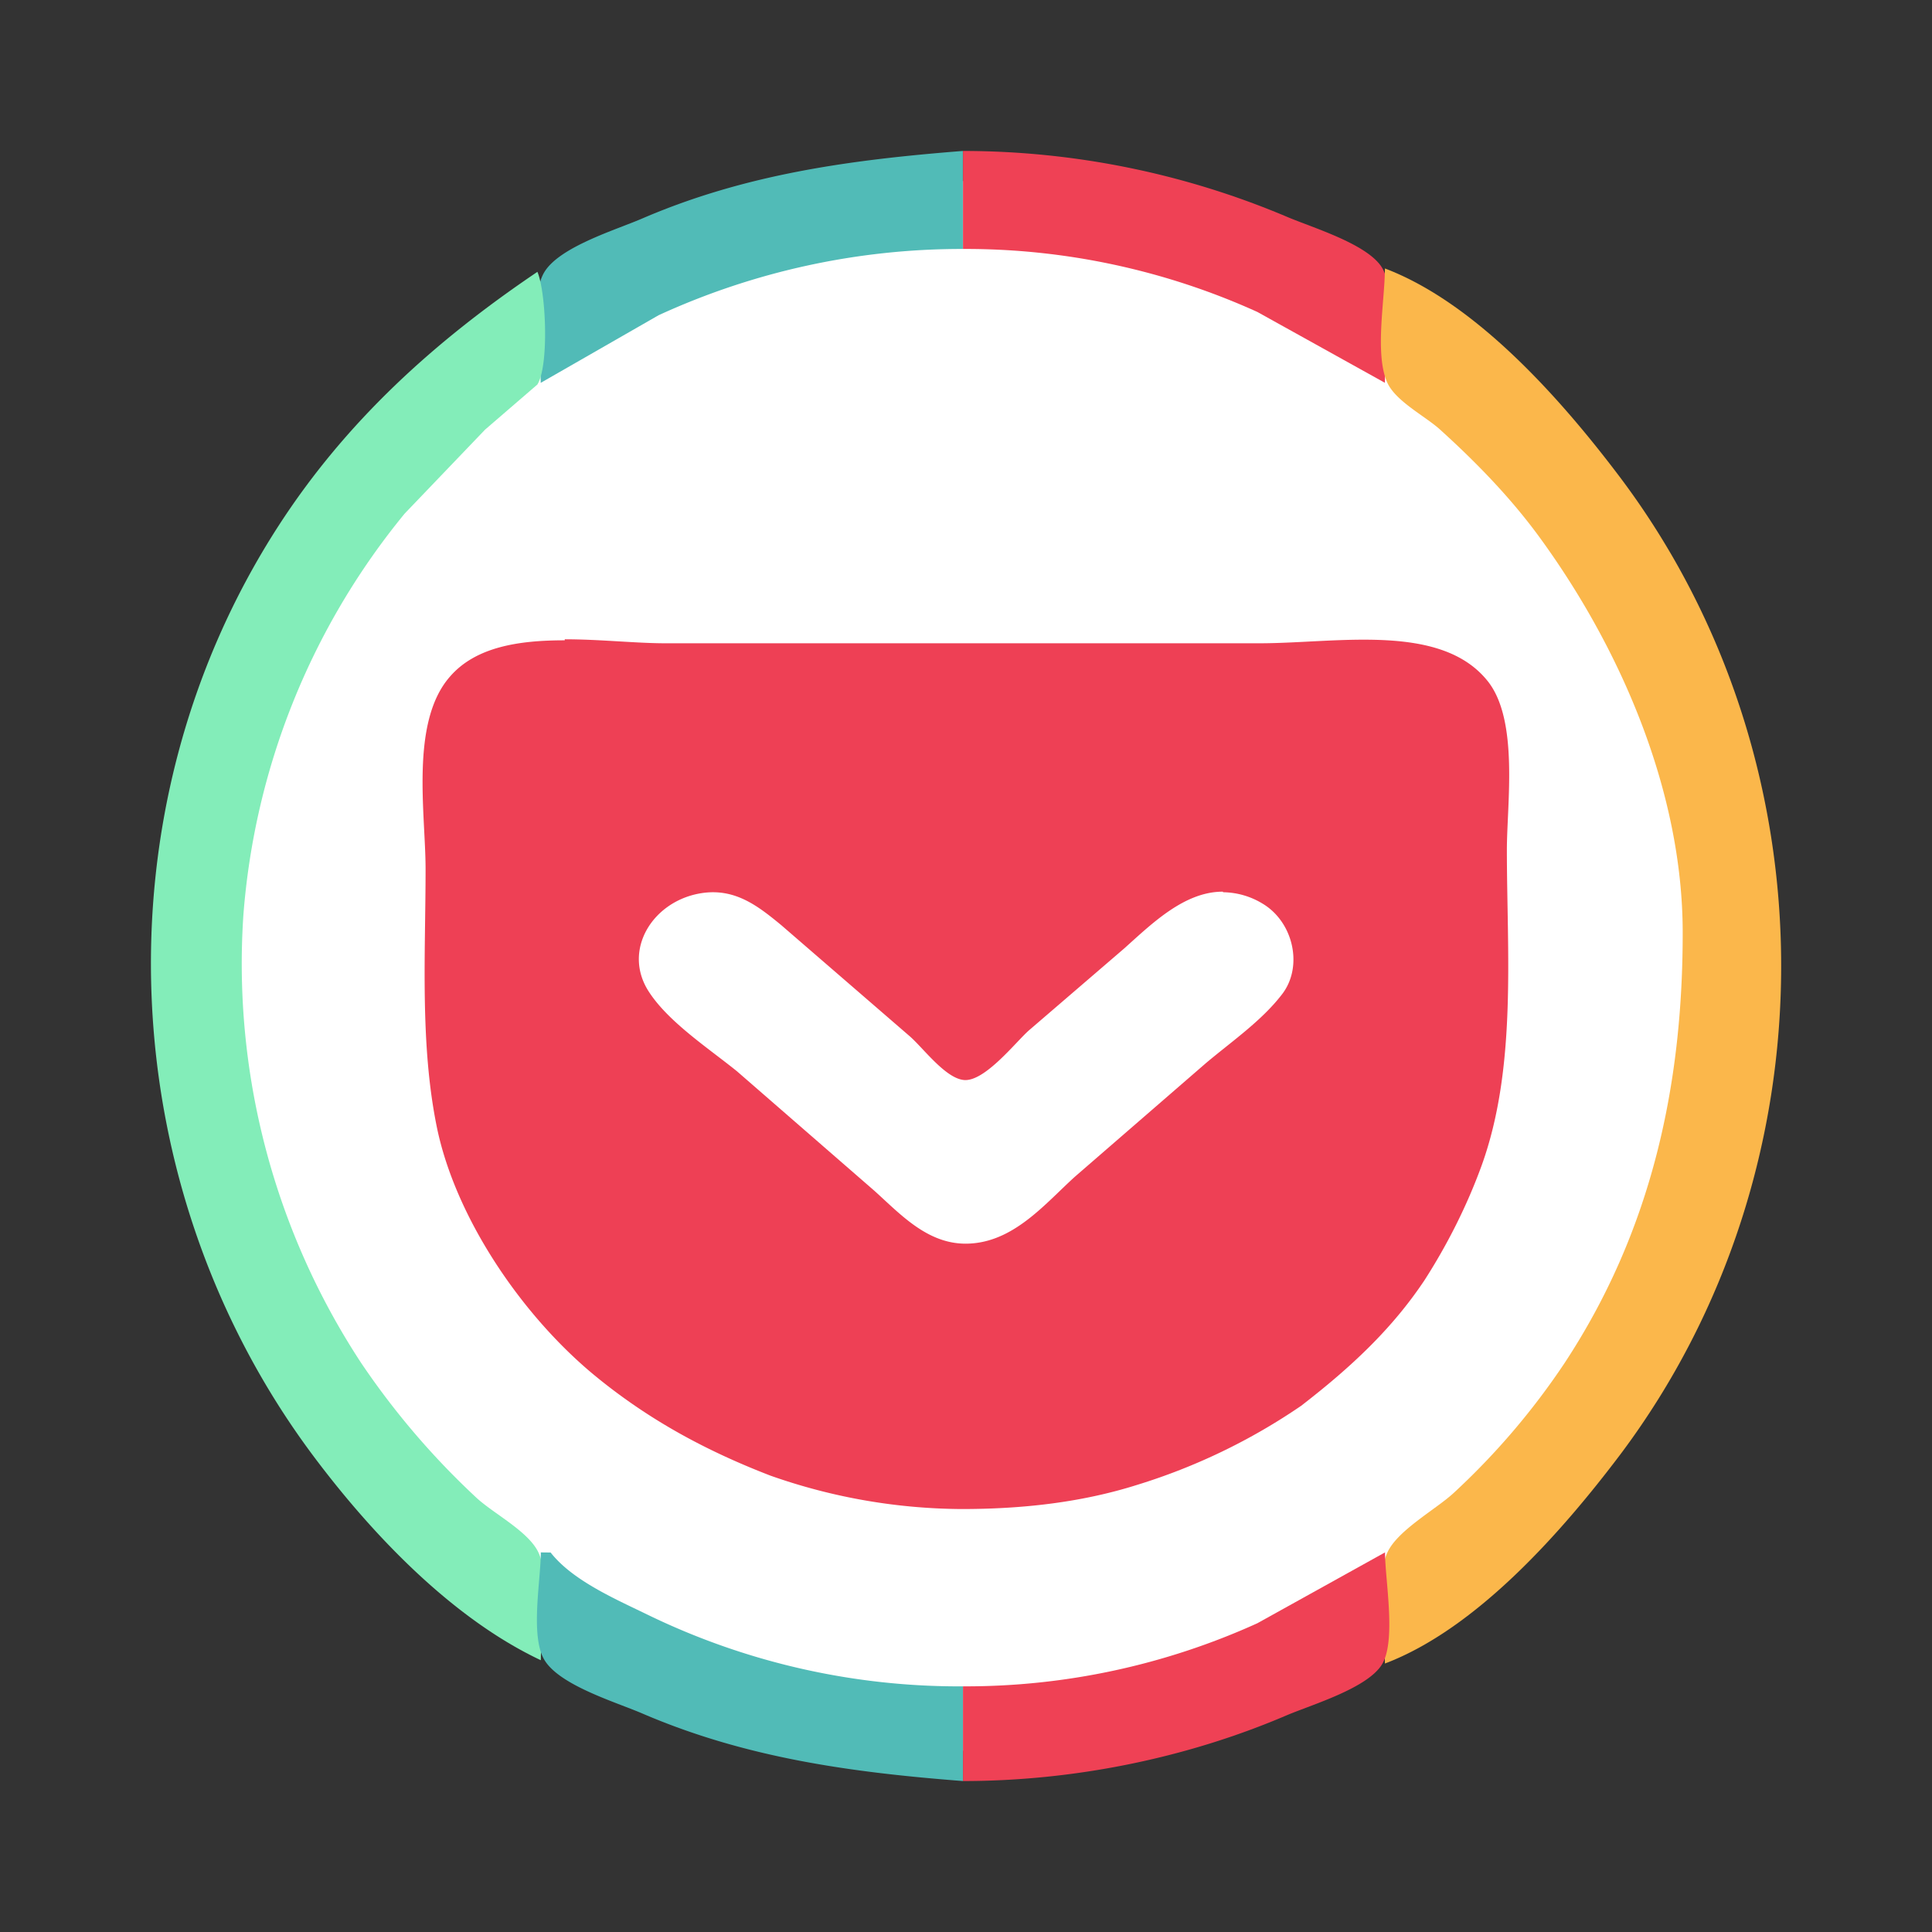
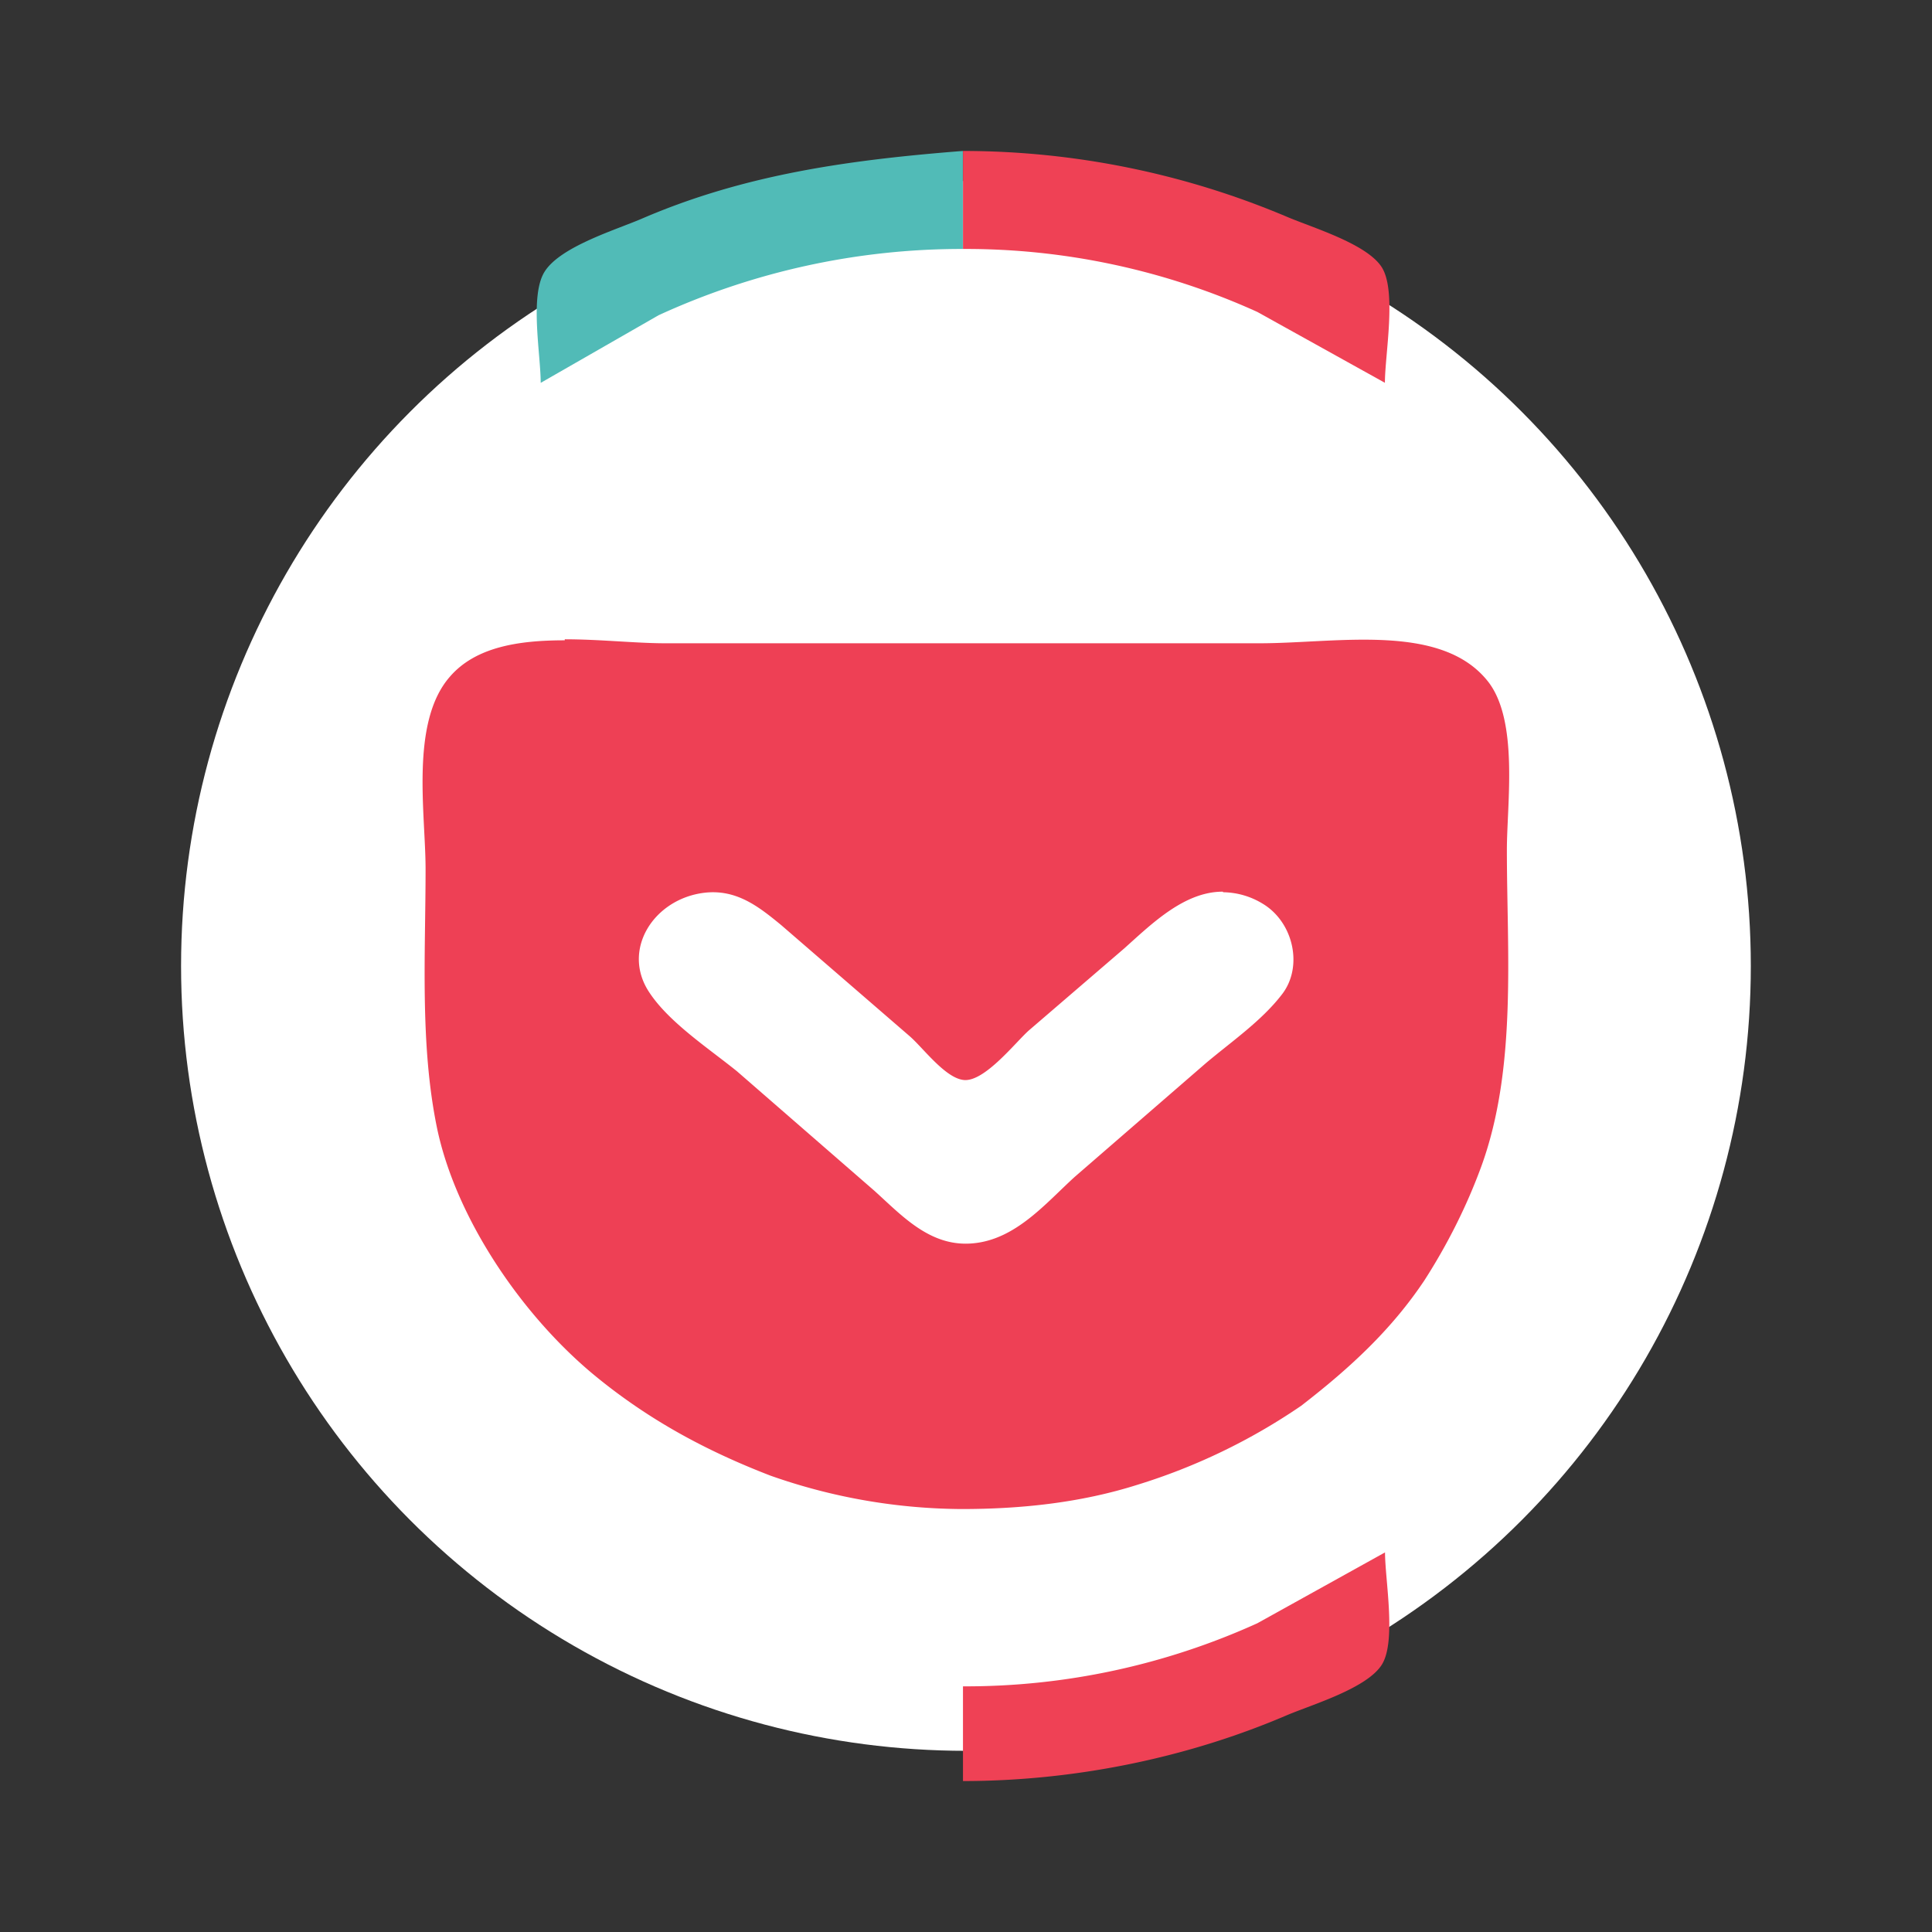
<svg xmlns="http://www.w3.org/2000/svg" width="64" height="64" viewBox="0 0 16.933 16.933">
  <rect x="0" y="0" width="16.933" height="16.933" fill="#333333" stroke="none" />
  <circle cx="8.466" cy="8.466" r="6.879" fill="#fff" fill-rule="evenodd" style="paint-order:normal" />
  <g stroke-width=".178">
    <path d="M4.95 5.612c-.4 0-.78.056-1.007.319-.35.4-.213 1.2-.213 1.686 0 .744-.051 1.534.1 2.268.163.784.735 1.635 1.378 2.167.466.384.966.658 1.544.881a5.11 5.11 0 0 0 1.676.293c.521 0 1.043-.055 1.539-.212a5.306 5.306 0 0 0 1.437-.693c.44-.34.796-.674 1.08-1.099.202-.314.373-.654.5-1.002.313-.862.223-1.874.223-2.77 0-.405.106-1.134-.167-1.479-.41-.516-1.322-.333-2-.333H5.83c-.258 0-.572-.035-.88-.035zm5.77 2.208a.68.68 0 0 1 .346.1c.273.163.359.558.166.8-.177.229-.44.41-.663.598l-1.15.997c-.252.229-.515.548-.89.582-.374.036-.623-.242-.865-.46L6.459 9.389c-.25-.202-.598-.43-.77-.694-.244-.37.04-.815.481-.87.284-.035.481.122.678.284l1.124.972c.116.1.308.363.47.384.183.026.462-.335.578-.436l.835-.718c.243-.218.526-.496.862-.496" fill="#ee4055" />
    <path d="m4.74 3.355 1.032-.592a6.364 6.364 0 0 1 2.667-.581v-.859c-.976.077-1.9.2-2.81.592-.231.1-.727.248-.86.473-.126.214-.03.72-.03.967z" fill="#51bbb7" />
    <path d="M8.44 1.323v.859a6.19 6.19 0 0 1 2.58.552l1.118.621c0-.247.106-.808-.029-1.015-.133-.205-.61-.346-.83-.44a7.299 7.299 0 0 0-2.84-.577z" fill="#ef4155" />
-     <path d="M12.138 2.353c0 .275-.09.74.018.994.07.166.33.297.462.415.324.293.635.613.892.97.703.971 1.236 2.213 1.238 3.434.002 1.357-.278 2.63-1.035 3.78a6.33 6.33 0 0 1-.97 1.137c-.158.147-.502.332-.587.532-.105.247-.018.697-.018.965.808-.306 1.558-1.163 2.063-1.832 1.88-2.504 1.88-6.06 0-8.562-.505-.67-1.255-1.527-2.063-1.833z" fill="#fbb74b" />
-     <path d="M4.711 2.382c-.903.609-1.68 1.312-2.274 2.233-1.607 2.492-1.454 5.799.32 8.16.508.676 1.206 1.41 1.983 1.776 0-.26.085-.697-.017-.936-.084-.193-.405-.351-.557-.497a6.81 6.81 0 0 1-1.001-1.173 6.374 6.374 0 0 1-1.032-3.923 6.304 6.304 0 0 1 1.414-3.521l.705-.736.458-.395c.103-.167.076-.81 0-.988z" fill="#83edb9" />
-     <path d="M4.74 13.606c0 .241-.094.73.03.94.132.225.628.372.86.472.909.391 1.832.516 2.81.592v-.83a6.242 6.242 0 0 1-2.754-.623c-.282-.138-.664-.3-.86-.55z" fill="#51bbb7" />
    <path d="M8.44 14.78v.83c.963 0 1.952-.197 2.839-.577.22-.093.697-.234.83-.44.132-.203.03-.746.03-.987l-1.119.621a6.19 6.19 0 0 1-2.58.553m4.96-1.174.03.028z" fill="#ef4155" />
  </g>
</svg>